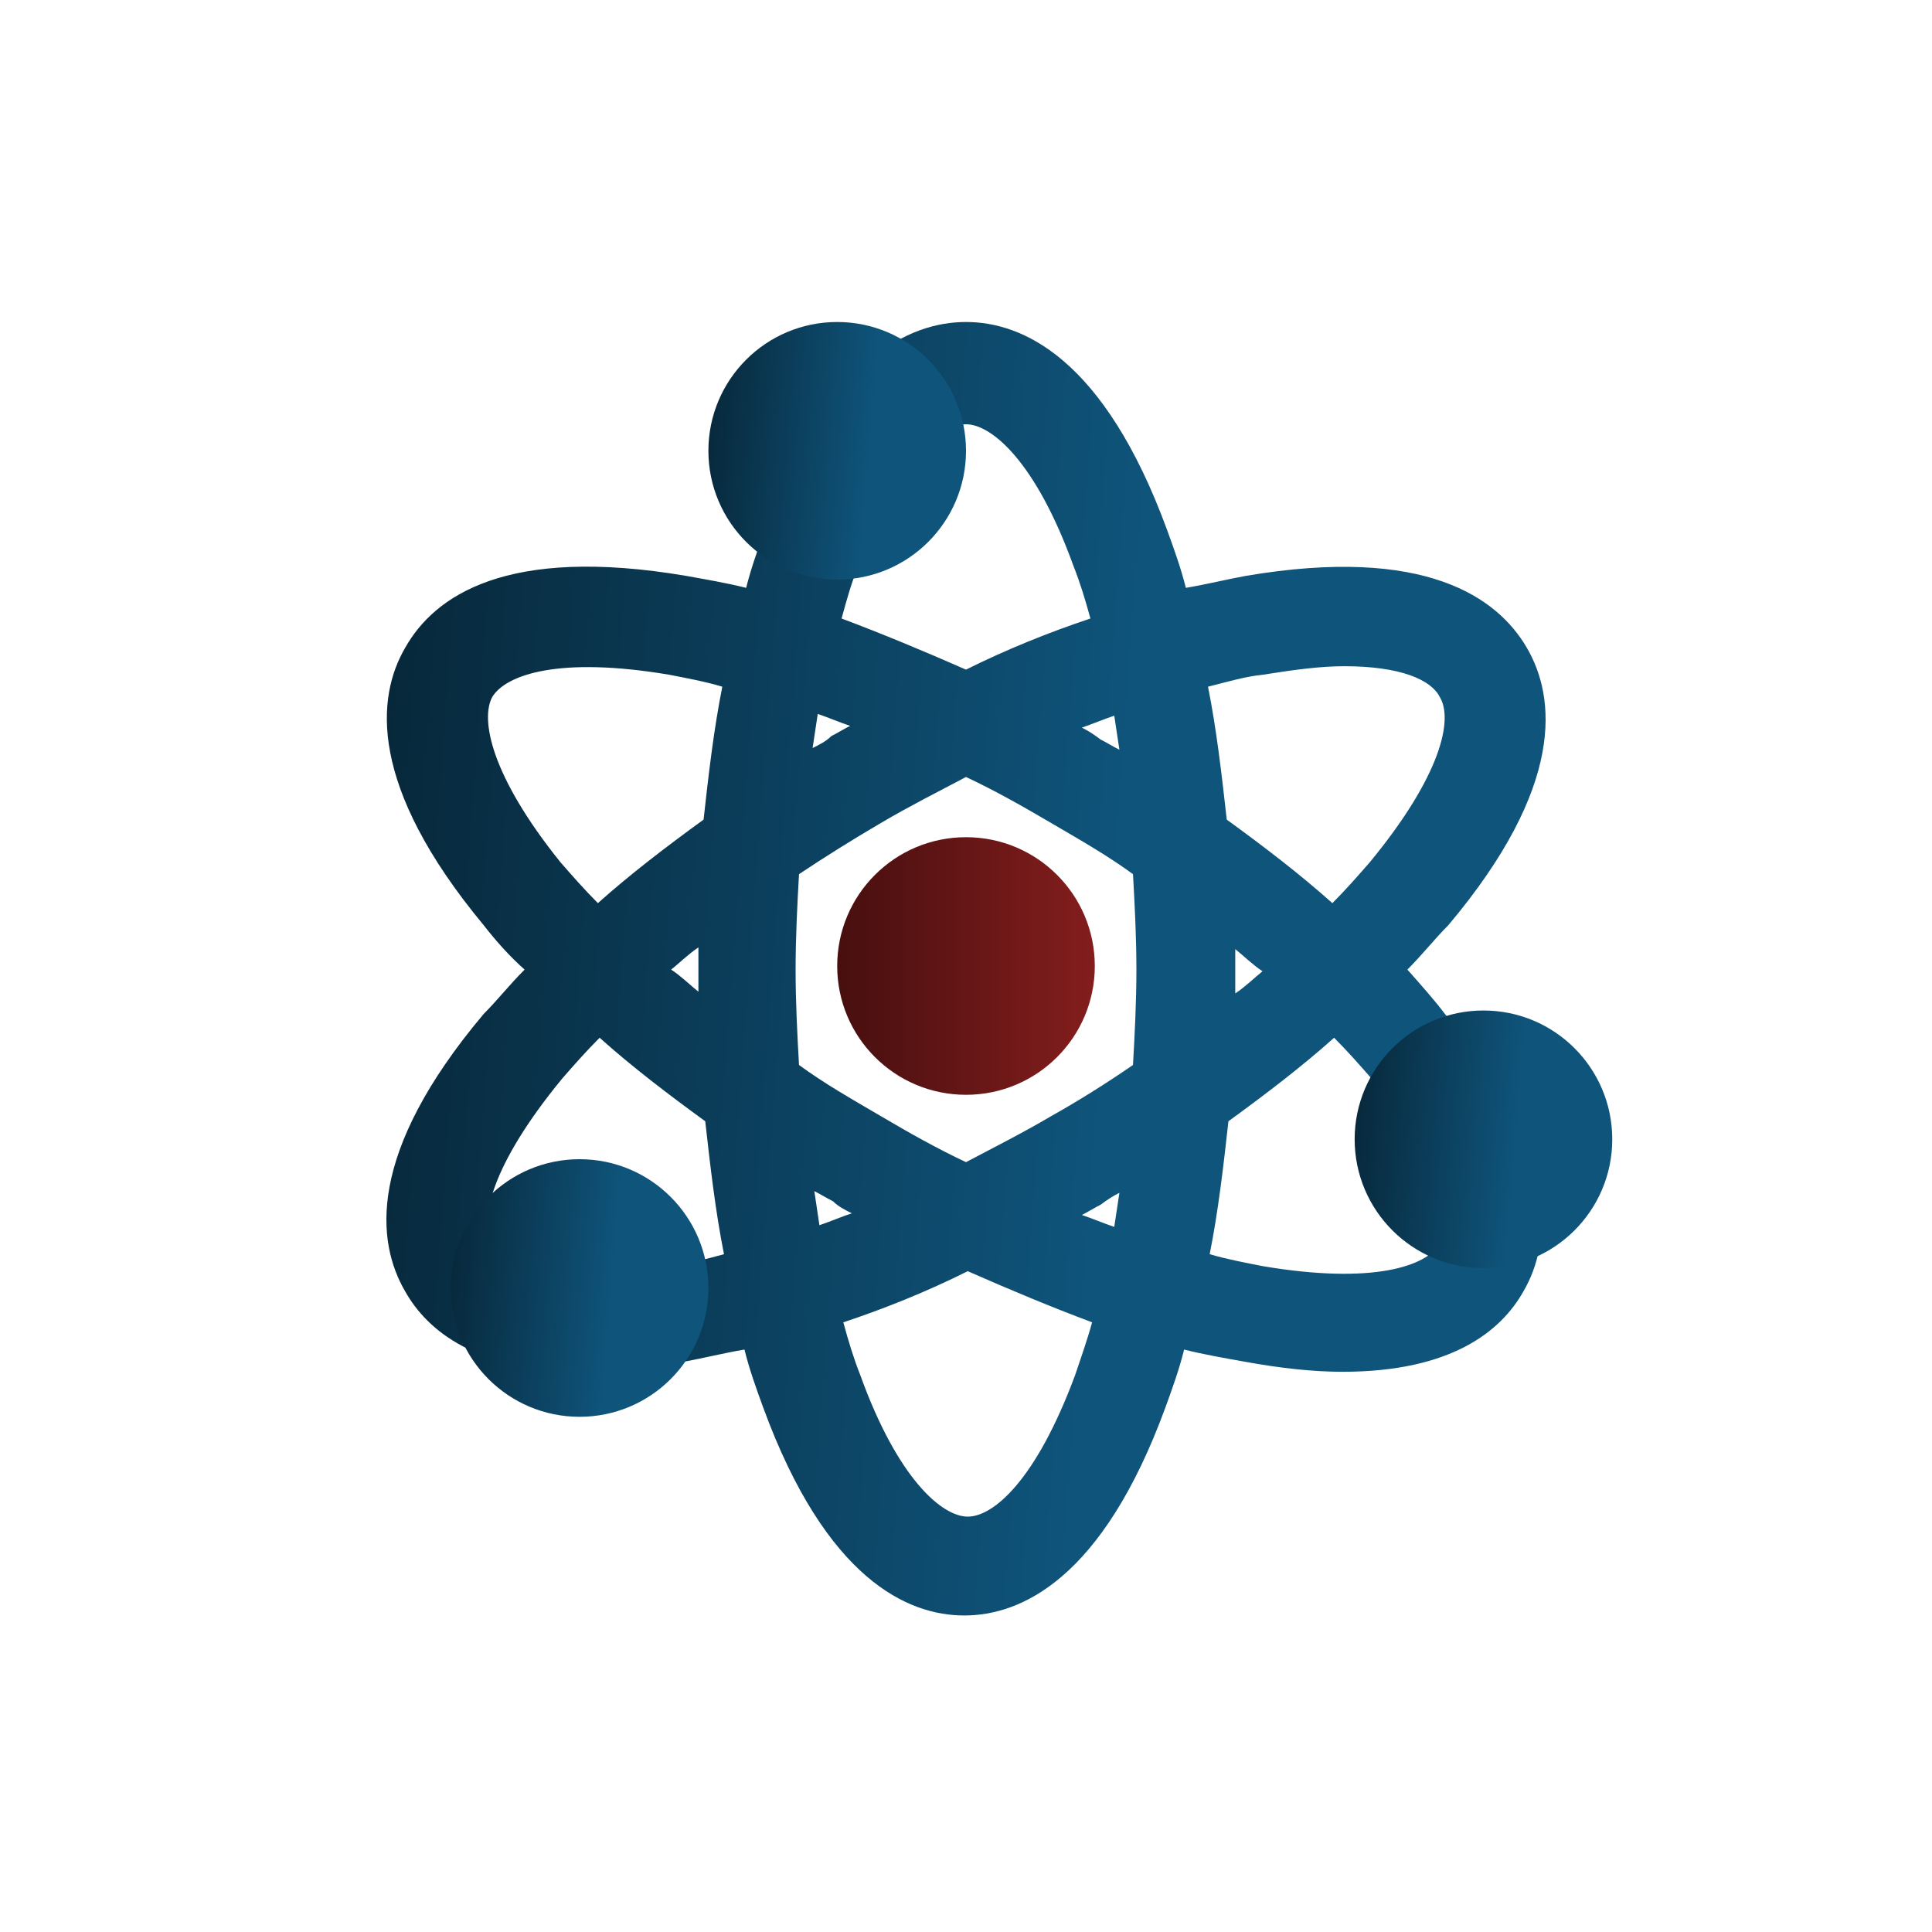
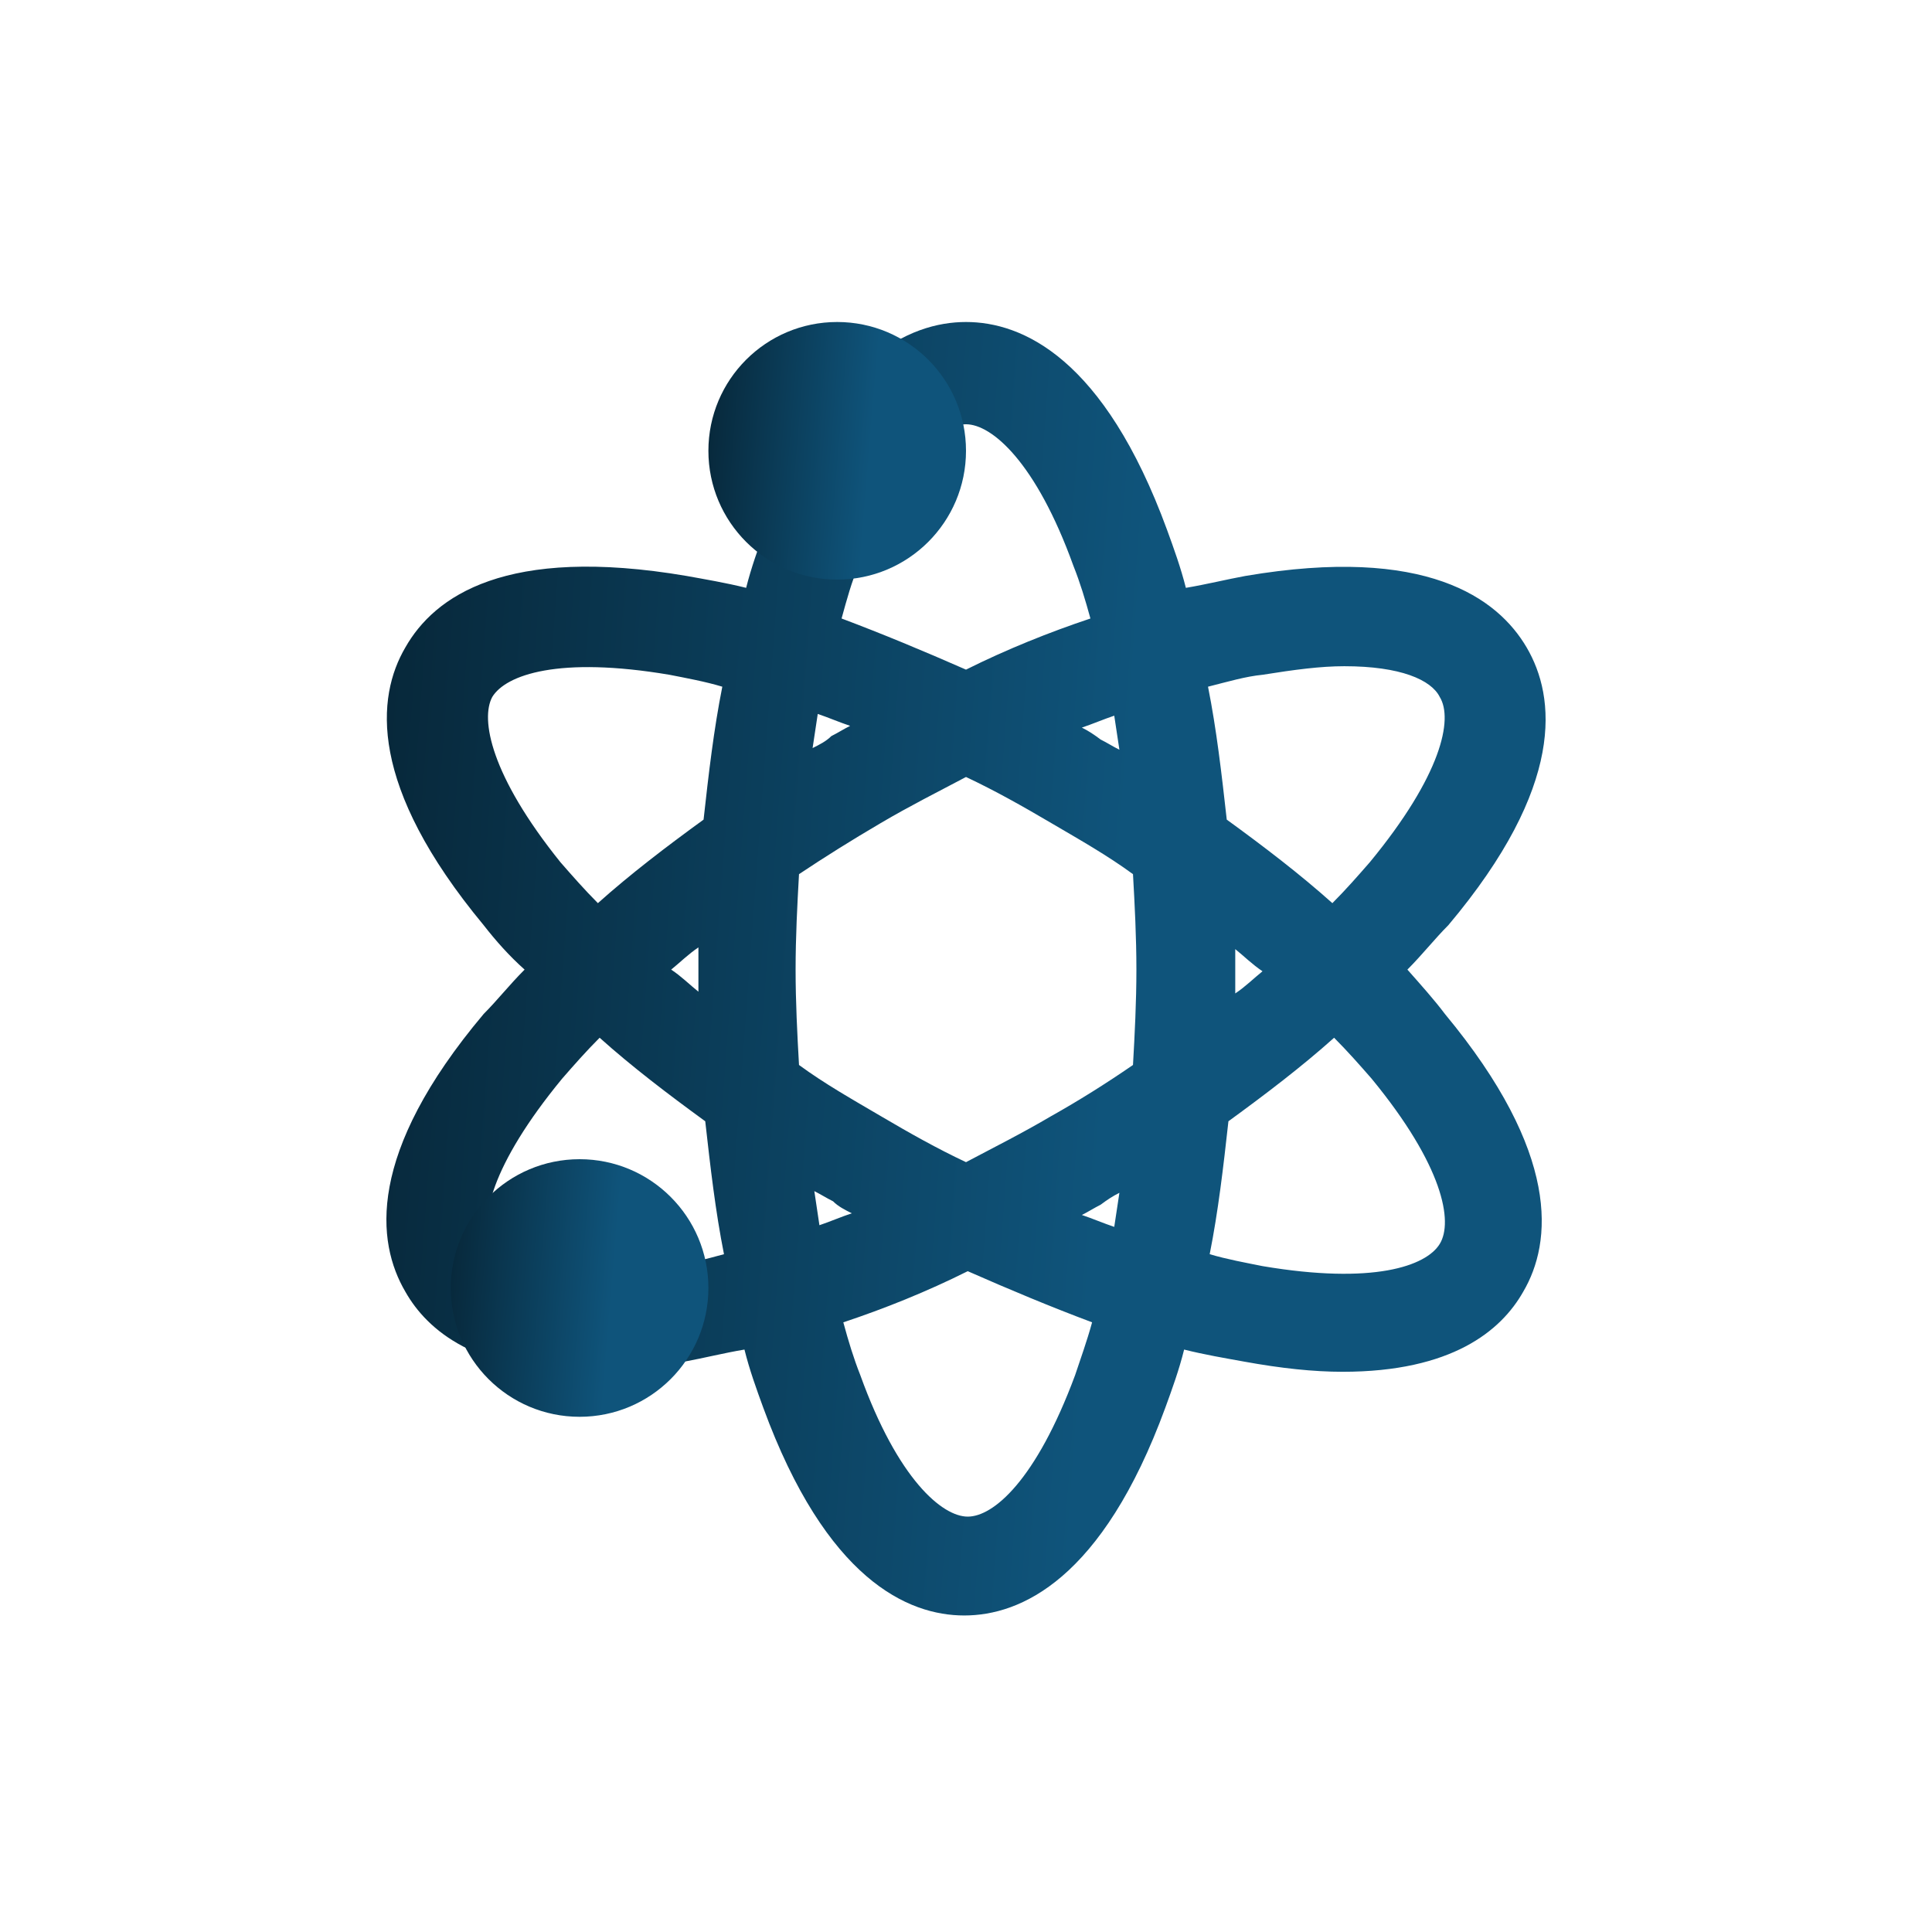
<svg xmlns="http://www.w3.org/2000/svg" width="30" height="30" viewBox="0 0 30 30" fill="none">
  <path d="M21.854 15.056C22.092 14.817 22.277 14.579 22.489 14.367C24.315 12.198 24.156 10.822 23.706 10.054C23.256 9.287 22.145 8.466 19.34 8.943C19.049 8.996 18.731 9.075 18.414 9.128C18.334 8.811 18.228 8.519 18.122 8.228C17.143 5.556 15.873 5 15 5C14.127 5 12.857 5.556 11.877 8.228C11.772 8.519 11.666 8.811 11.586 9.128C11.269 9.049 10.951 8.996 10.66 8.943C7.855 8.466 6.744 9.26 6.294 10.054C5.844 10.822 5.712 12.198 7.511 14.367C7.697 14.606 7.908 14.844 8.146 15.056C7.908 15.294 7.723 15.532 7.511 15.744C5.685 17.913 5.844 19.289 6.294 20.057C6.638 20.666 7.405 21.301 9.099 21.301C9.549 21.301 10.052 21.248 10.634 21.142C10.925 21.089 11.242 21.009 11.56 20.956C11.639 21.274 11.745 21.565 11.851 21.856C12.83 24.529 14.1 25.085 14.973 25.085C15.847 25.085 17.117 24.529 18.096 21.856C18.202 21.565 18.308 21.274 18.387 20.956C18.705 21.036 19.022 21.089 19.313 21.142C19.895 21.248 20.398 21.301 20.848 21.301C22.542 21.301 23.309 20.666 23.653 20.057C24.103 19.289 24.235 17.913 22.436 15.744C22.277 15.532 22.065 15.294 21.854 15.056ZM19.604 10.478C20.107 10.398 20.504 10.345 20.875 10.345C21.748 10.345 22.224 10.557 22.356 10.822C22.568 11.166 22.383 12.039 21.271 13.388C21.086 13.6 20.901 13.812 20.689 14.024C20.186 13.574 19.631 13.15 19.049 12.727C18.969 12.012 18.89 11.324 18.758 10.663C19.075 10.583 19.34 10.504 19.604 10.478ZM16.323 17.331C15.873 17.596 15.45 17.808 15 18.046C14.55 17.834 14.127 17.596 13.677 17.331C13.227 17.067 12.804 16.828 12.407 16.537C12.38 16.061 12.354 15.558 12.354 15.056C12.354 14.553 12.38 14.05 12.407 13.574C12.804 13.309 13.227 13.044 13.677 12.78C14.127 12.515 14.55 12.303 15 12.065C15.45 12.277 15.873 12.515 16.323 12.78C16.773 13.044 17.196 13.283 17.593 13.574C17.62 14.05 17.646 14.553 17.646 15.056C17.646 15.558 17.62 16.061 17.593 16.537C17.17 16.828 16.747 17.093 16.323 17.331ZM17.382 18.522C17.355 18.707 17.329 18.866 17.302 19.051C17.143 18.998 16.958 18.919 16.799 18.866C16.905 18.813 16.985 18.76 17.09 18.707C17.196 18.628 17.276 18.575 17.382 18.522ZM13.227 18.84C13.068 18.892 12.883 18.972 12.724 19.025C12.698 18.84 12.671 18.681 12.645 18.496C12.751 18.549 12.83 18.601 12.936 18.654C13.015 18.734 13.121 18.787 13.227 18.84ZM10.845 15.399C10.713 15.294 10.581 15.161 10.422 15.056C10.554 14.95 10.687 14.817 10.845 14.711C10.845 14.817 10.845 14.95 10.845 15.056C10.845 15.188 10.845 15.294 10.845 15.399ZM12.618 11.616C12.645 11.43 12.671 11.271 12.698 11.086C12.857 11.139 13.042 11.219 13.201 11.271C13.095 11.324 13.015 11.377 12.909 11.43C12.83 11.51 12.724 11.563 12.618 11.616ZM16.799 11.298C16.958 11.245 17.143 11.166 17.302 11.113C17.329 11.298 17.355 11.457 17.382 11.642C17.276 11.589 17.196 11.536 17.09 11.483C16.985 11.404 16.905 11.351 16.799 11.298ZM19.181 14.738C19.313 14.844 19.446 14.976 19.604 15.082C19.472 15.188 19.34 15.32 19.181 15.426C19.181 15.32 19.181 15.188 19.181 15.082C19.181 14.95 19.181 14.844 19.181 14.738ZM13.333 8.784C13.941 7.143 14.603 6.588 15 6.588C15.397 6.588 16.085 7.17 16.667 8.784C16.773 9.049 16.852 9.313 16.932 9.604C16.297 9.816 15.635 10.081 15 10.398C14.338 10.107 13.703 9.843 13.068 9.604C13.148 9.313 13.227 9.022 13.333 8.784ZM7.644 10.822C7.855 10.478 8.676 10.187 10.396 10.478C10.66 10.53 10.951 10.583 11.216 10.663C11.084 11.324 11.004 12.012 10.925 12.727C10.343 13.15 9.787 13.574 9.284 14.024C9.073 13.812 8.887 13.6 8.702 13.388C7.617 12.039 7.458 11.166 7.644 10.822ZM10.396 19.66C8.676 19.951 7.855 19.66 7.644 19.316C7.432 18.972 7.617 18.099 8.729 16.749C8.914 16.537 9.099 16.326 9.311 16.114C9.813 16.564 10.369 16.987 10.951 17.411C11.031 18.125 11.11 18.813 11.242 19.475C10.951 19.554 10.66 19.633 10.396 19.66ZM16.694 21.354C16.085 22.994 15.423 23.55 15.027 23.55C14.63 23.55 13.941 22.968 13.359 21.354C13.254 21.089 13.174 20.824 13.095 20.533C13.73 20.322 14.391 20.057 15.027 19.739C15.688 20.03 16.323 20.295 16.958 20.533C16.879 20.824 16.773 21.115 16.694 21.354ZM22.356 19.316C22.145 19.66 21.324 19.951 19.604 19.66C19.34 19.607 19.049 19.554 18.784 19.475C18.916 18.813 18.996 18.125 19.075 17.411C19.657 16.987 20.213 16.564 20.716 16.114C20.927 16.326 21.113 16.537 21.298 16.749C22.409 18.099 22.568 18.972 22.356 19.316Z" fill="url(#paint0_linear_921_63)" />
  <path d="M13 9C14.104 9 15 8.105 15 7C15 5.895 14.104 5 13 5C11.895 5 11 5.895 11 7C11 8.105 11.895 9 13 9Z" fill="url(#paint1_linear_921_63)" />
-   <path d="M23.035 19.691C24.14 19.691 25.035 18.795 25.035 17.691C25.035 16.586 24.14 15.691 23.035 15.691C21.931 15.691 21.035 16.586 21.035 17.691C21.035 18.795 21.931 19.691 23.035 19.691Z" fill="url(#paint2_linear_921_63)" />
-   <path d="M15 17C16.105 17 17 16.105 17 15C17 13.895 16.105 13 15 13C13.895 13 13 13.895 13 15C13 16.105 13.895 17 15 17Z" fill="url(#paint3_linear_921_63)" />
  <path d="M9 22C10.104 22 11 21.105 11 20C11 18.895 10.104 18 9 18C7.895 18 7 18.895 7 20C7 21.105 7.895 22 9 22Z" fill="url(#paint4_linear_921_63)" />
  <defs>
    <linearGradient id="paint0_linear_921_63" x1="-3.709" y1="-0.359" x2="18.332" y2="1.274" gradientUnits="userSpaceOnUse">
      <stop />
      <stop offset="1" stop-color="#0F547B" />
    </linearGradient>
    <linearGradient id="paint1_linear_921_63" x1="8.842" y1="3.933" x2="13.734" y2="4.337" gradientUnits="userSpaceOnUse">
      <stop />
      <stop offset="1" stop-color="#0F547B" />
    </linearGradient>
    <linearGradient id="paint2_linear_921_63" x1="18.878" y1="14.623" x2="23.769" y2="15.028" gradientUnits="userSpaceOnUse">
      <stop />
      <stop offset="1" stop-color="#0F547B" />
    </linearGradient>
    <linearGradient id="paint3_linear_921_63" x1="17" y1="15" x2="13" y2="15" gradientUnits="userSpaceOnUse">
      <stop stop-color="#841D1D" />
      <stop offset="1" stop-color="#470F0F" />
    </linearGradient>
    <linearGradient id="paint4_linear_921_63" x1="4.842" y1="16.933" x2="9.734" y2="17.337" gradientUnits="userSpaceOnUse">
      <stop />
      <stop offset="1" stop-color="#0F547B" />
    </linearGradient>
  </defs>
</svg>